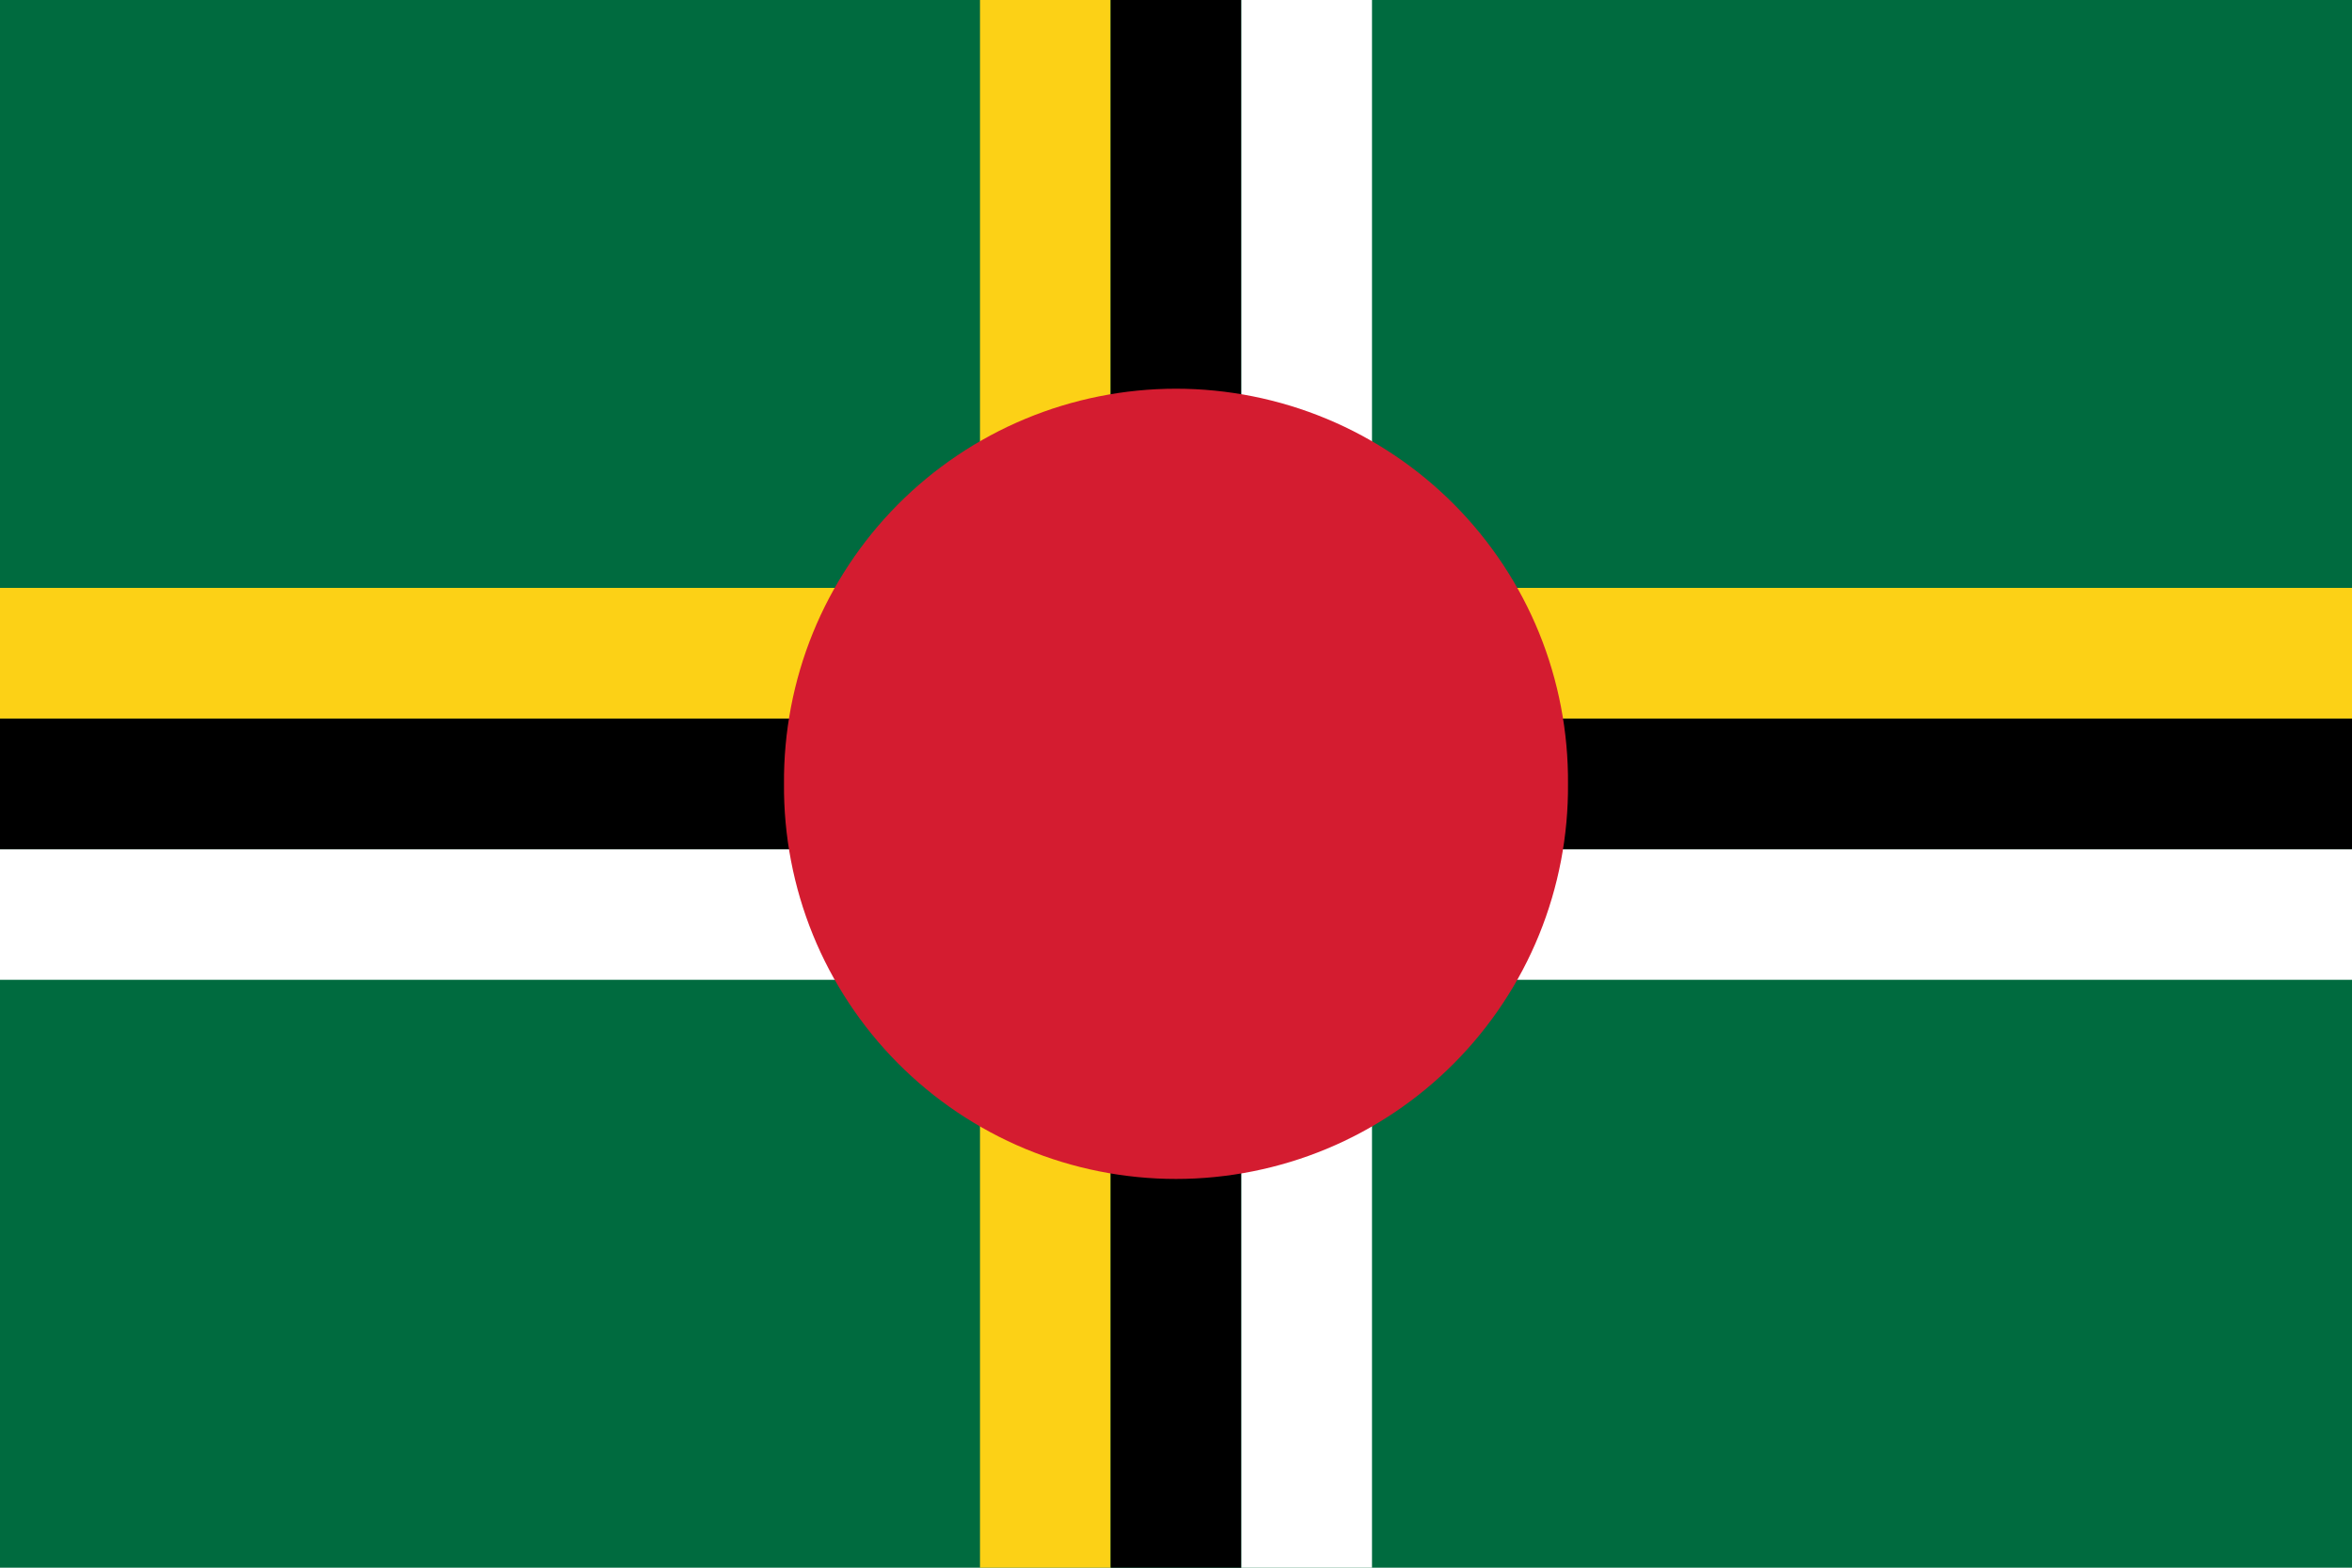
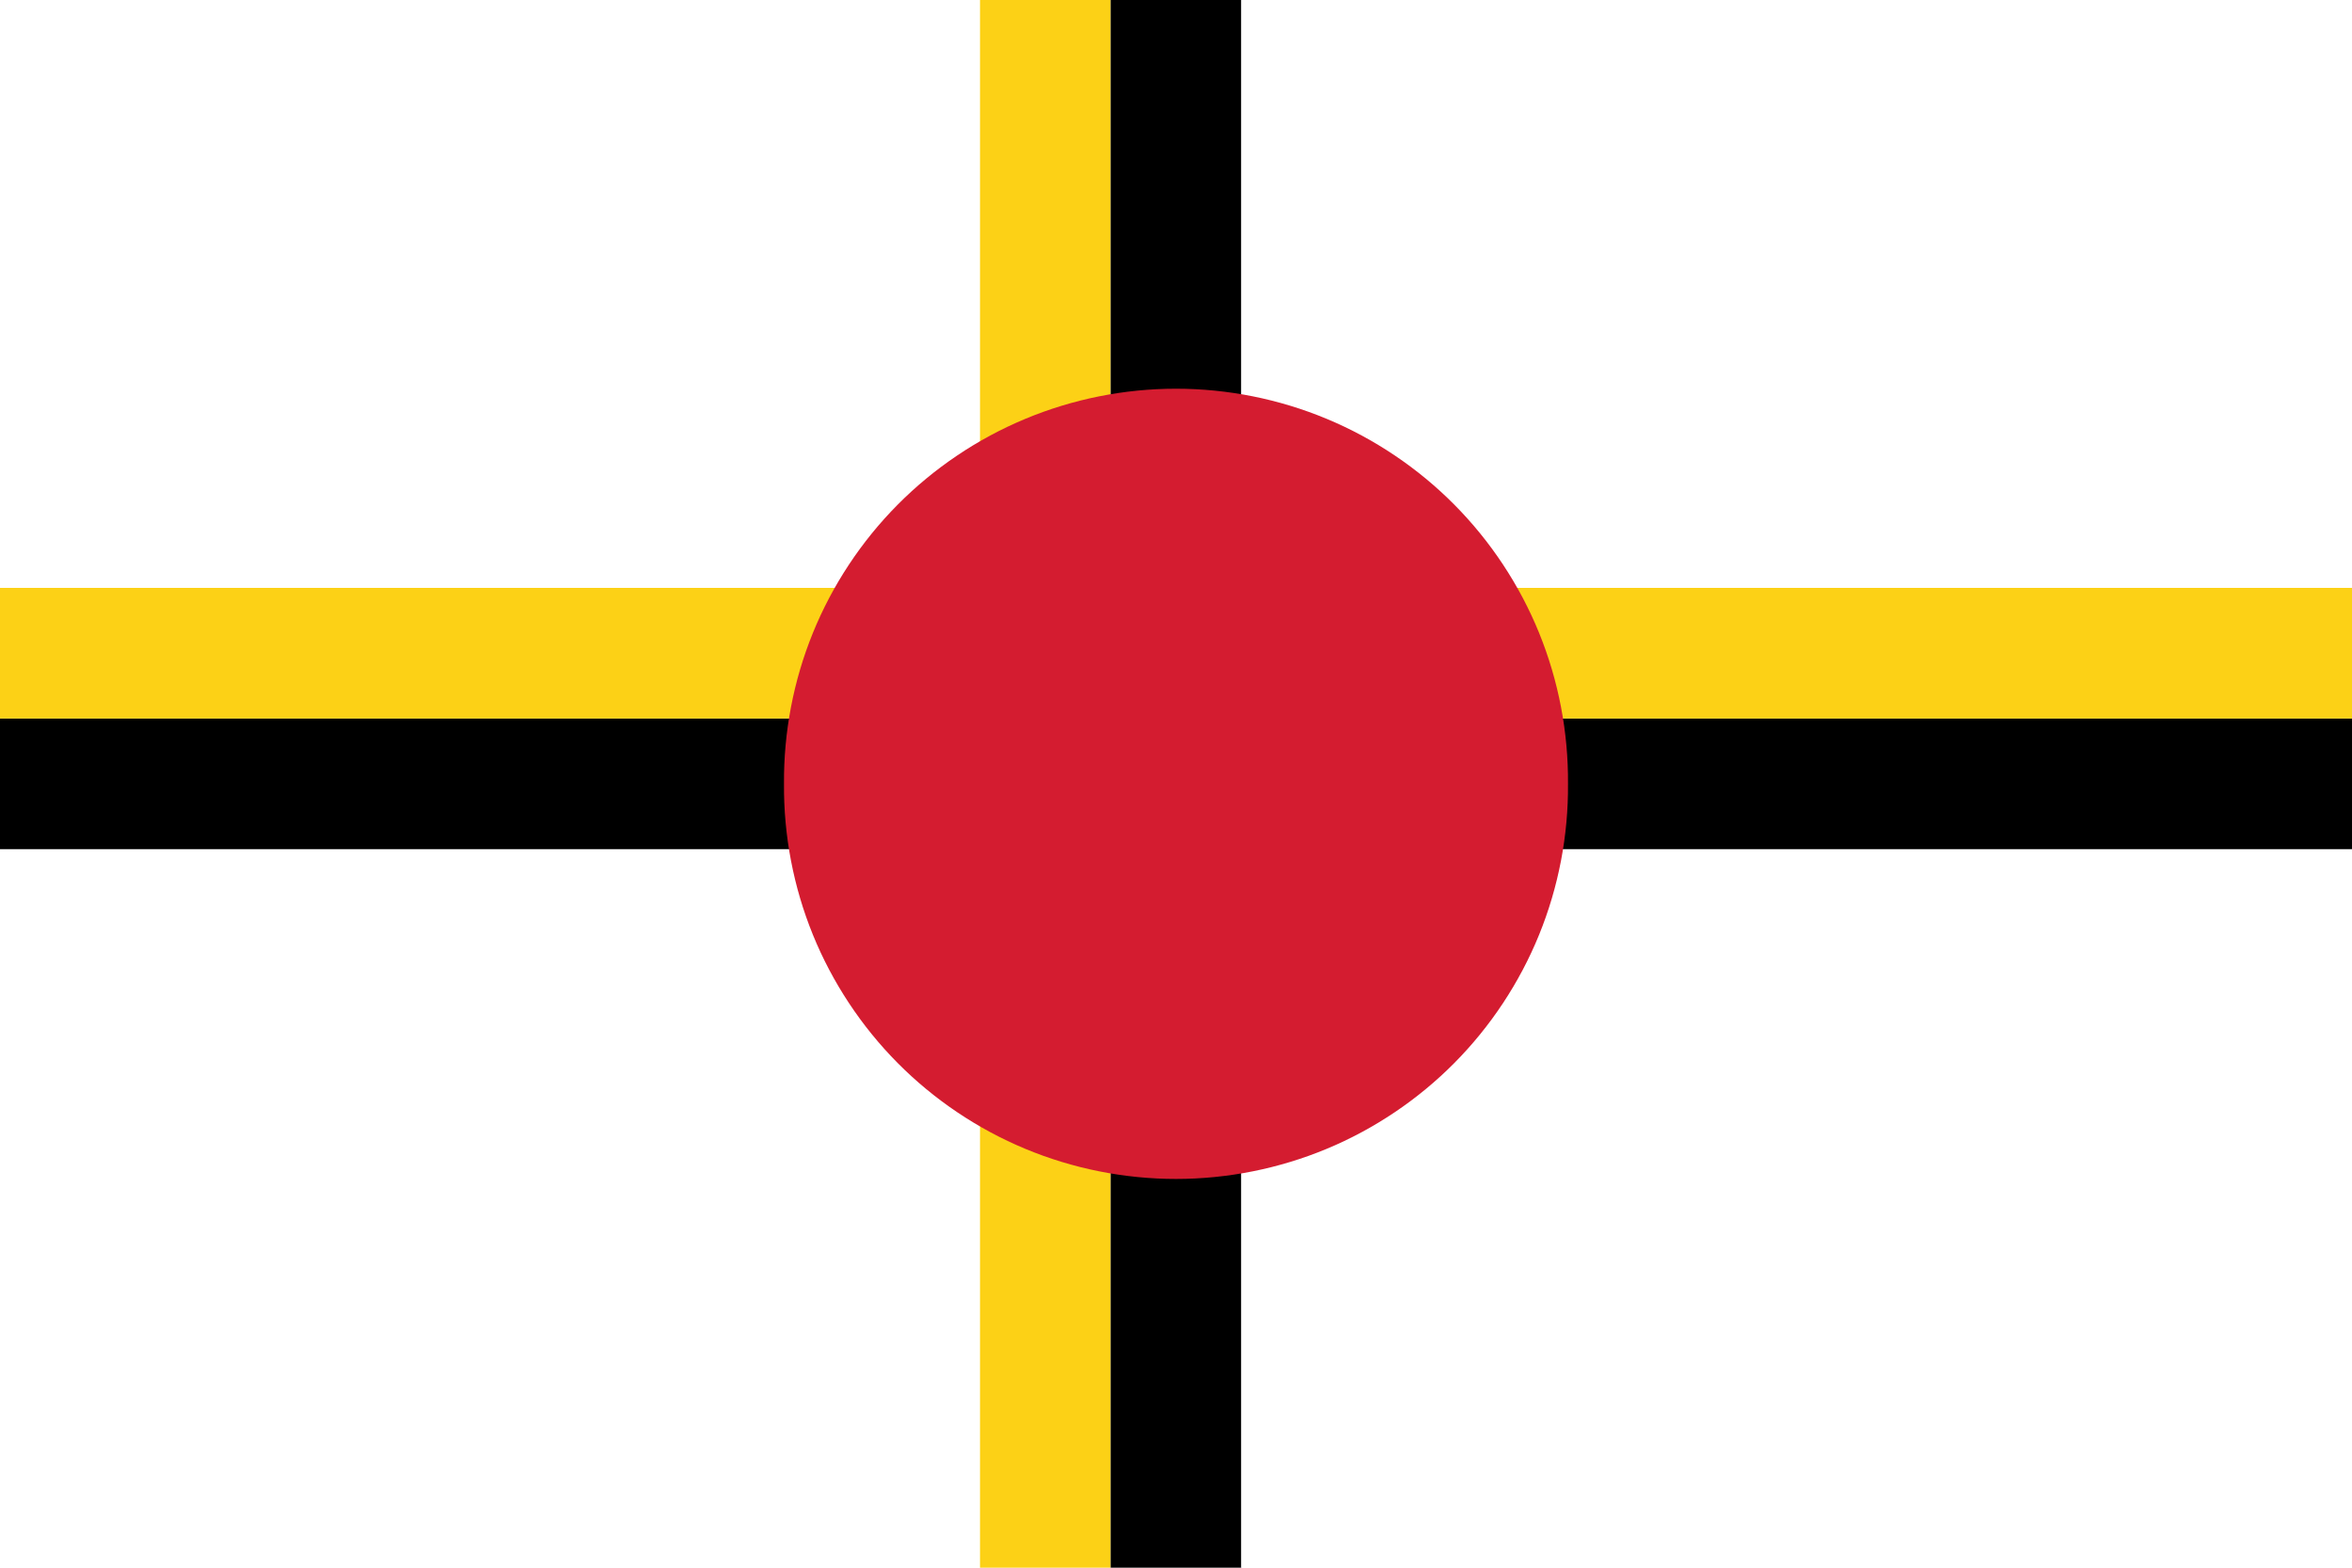
<svg xmlns="http://www.w3.org/2000/svg" version="1.1" id="Layer_1" x="0px" y="0px" viewBox="0 0 600 400" enable-background="new 0 0 600 400" xml:space="preserve">
-   <rect fill="#006B3F" width="600" height="400" />
  <rect y="216.667" fill="#FFFFFF" width="600" height="33.333" />
  <rect y="183.333" width="600" height="33.333" />
  <rect y="150" fill="#FCD116" width="600" height="33.333" />
  <rect x="250" fill="#FCD116" width="33.333" height="400" />
  <rect x="283.333" width="33.333" height="400" />
  <rect x="316.667" fill="#FFFFFF" width="33.333" height="400" />
  <path fill="#D41C30" d="M400,200c0.105,13.158-2.415,26.328-7.377,38.515c-4.96,12.188-12.357,23.38-21.627,32.722  c-9.265,9.343-20.392,16.83-32.54,21.888c-12.148,5.058-25.298,7.688-38.457,7.688s-26.308-2.63-38.457-7.688  c-12.148-5.058-23.275-12.545-32.54-21.888c-9.27-9.342-16.667-20.533-21.627-32.722c-4.962-12.187-7.48-25.357-7.377-38.515  c-0.103-13.158,2.415-26.335,7.377-38.522c4.96-12.188,12.357-23.373,21.627-32.715c9.265-9.343,20.392-16.83,32.54-21.888  c12.148-5.065,25.298-7.695,38.457-7.695s26.308,2.63,38.457,7.695c12.148,5.058,23.275,12.545,32.54,21.888  c9.27,9.342,16.667,20.527,21.627,32.715C397.585,173.665,400.105,186.842,400,200L400,200z" />
</svg>